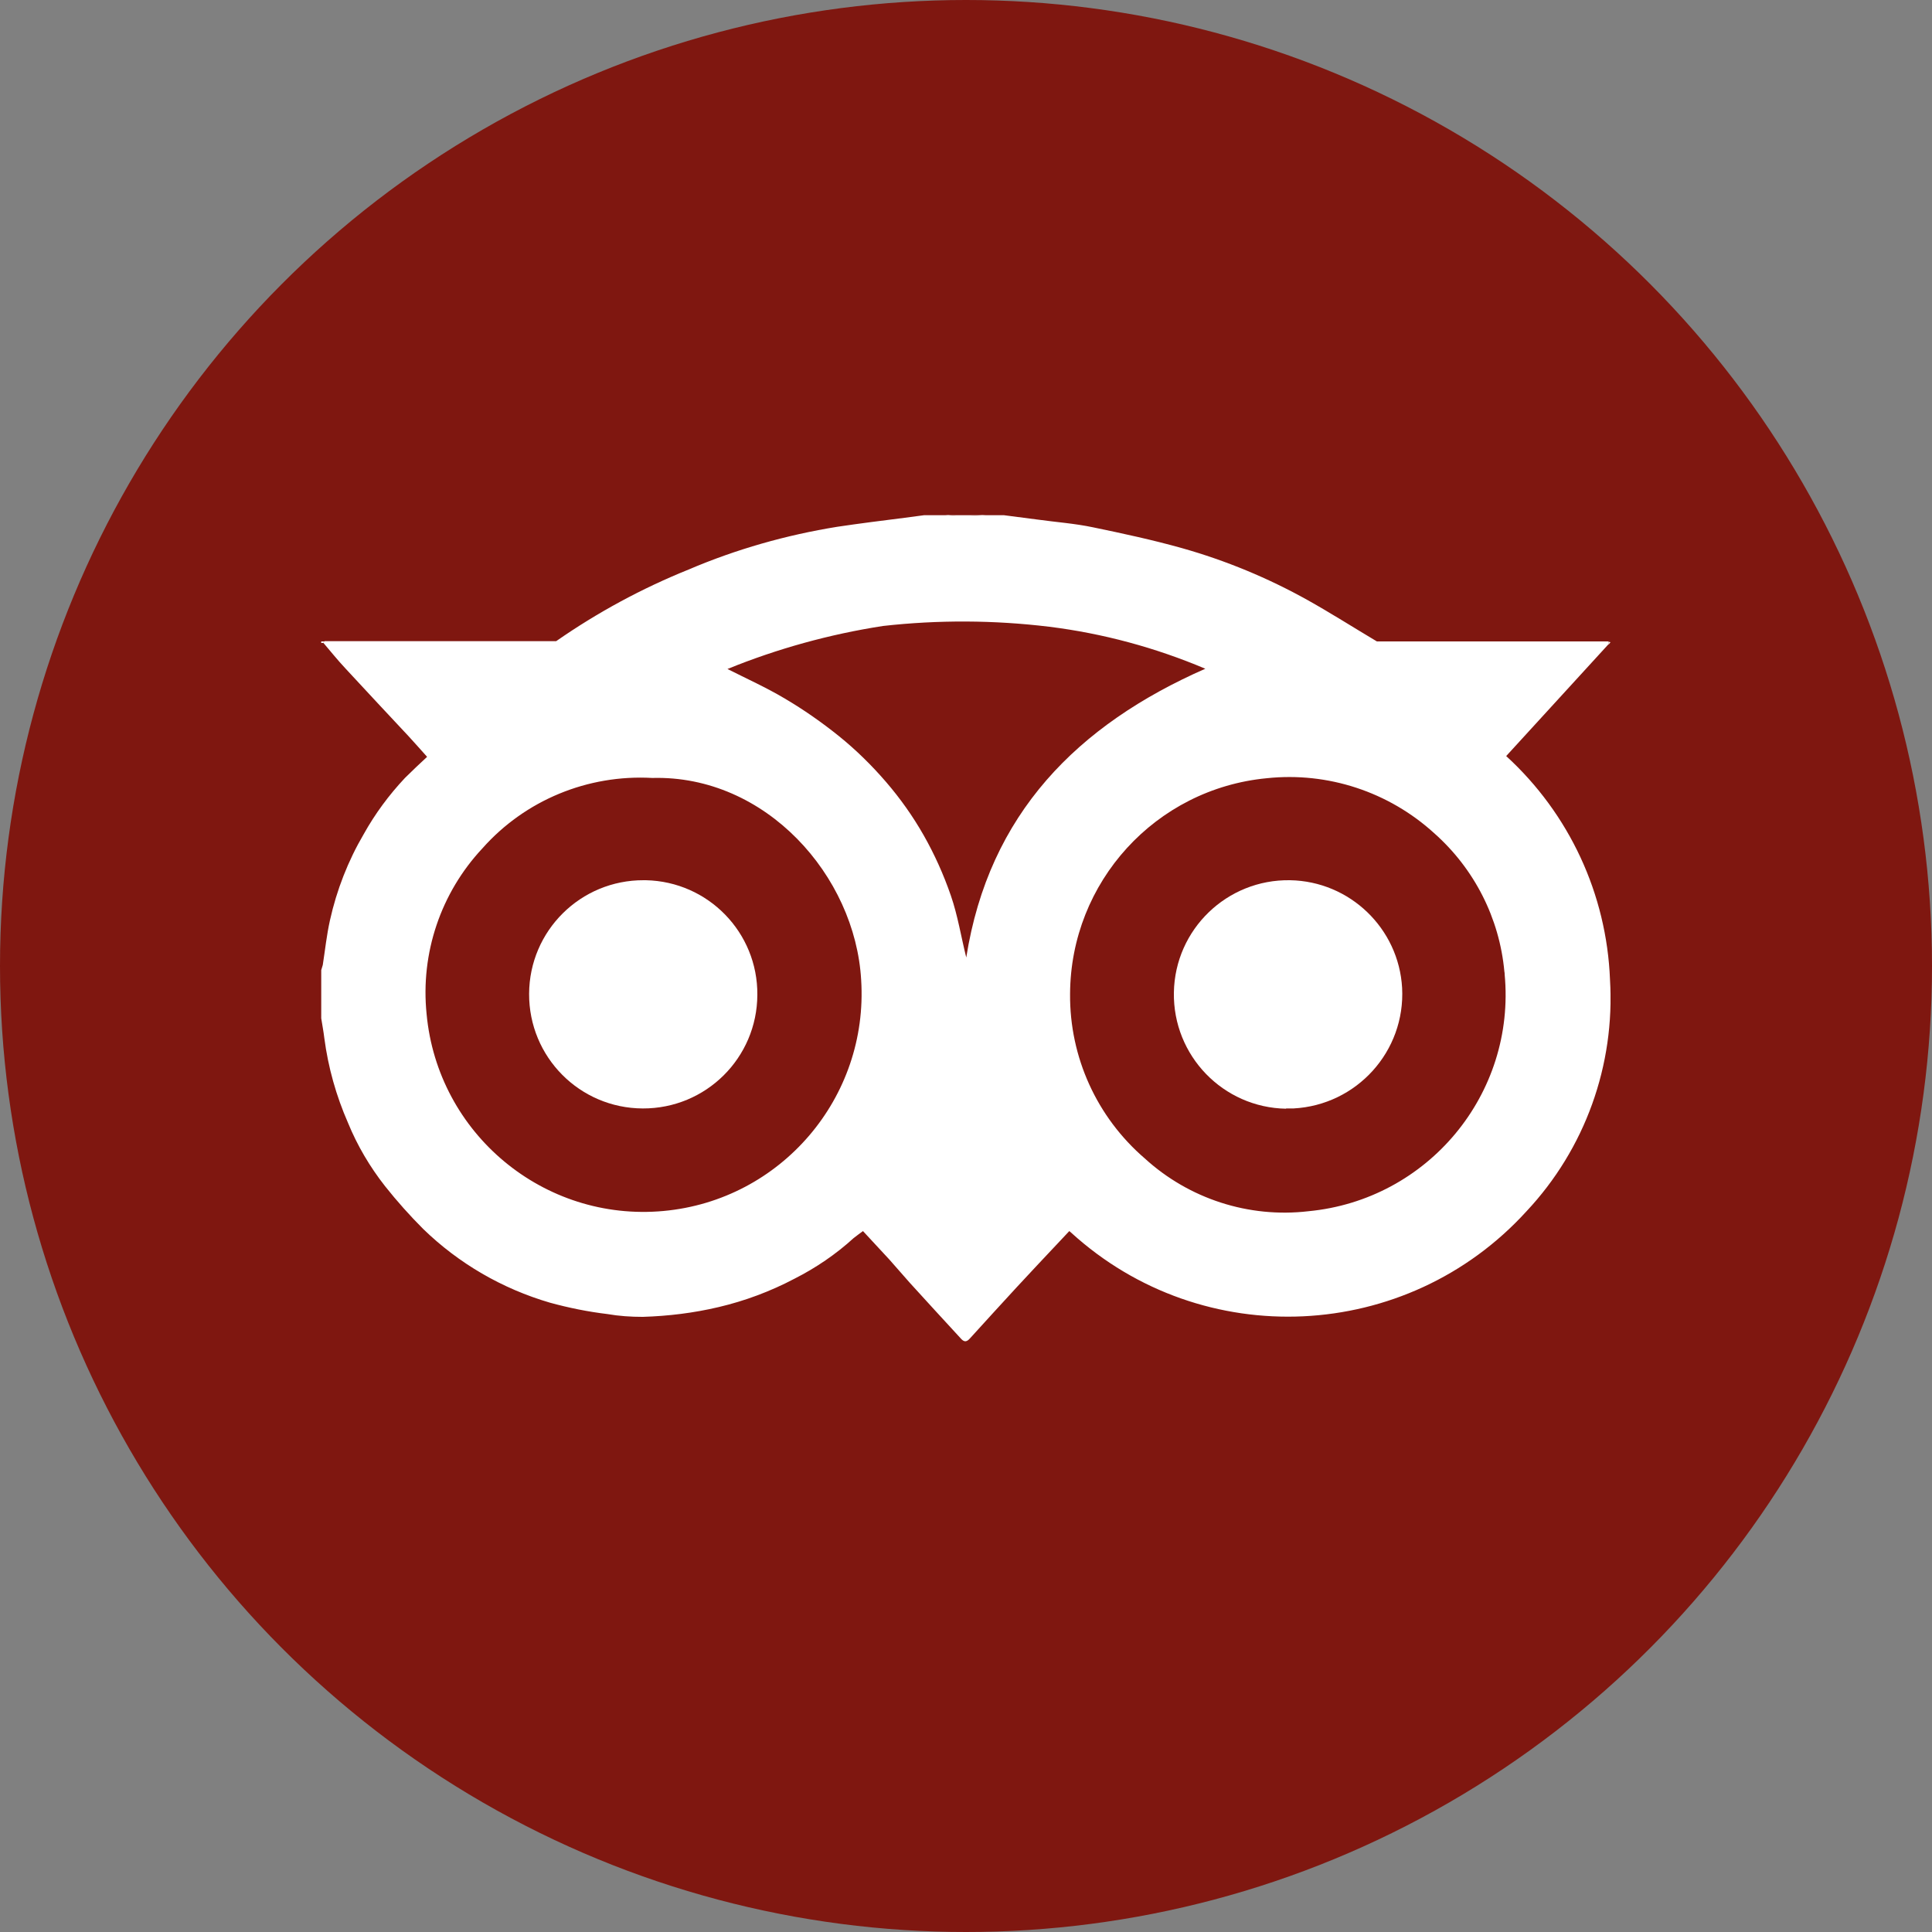
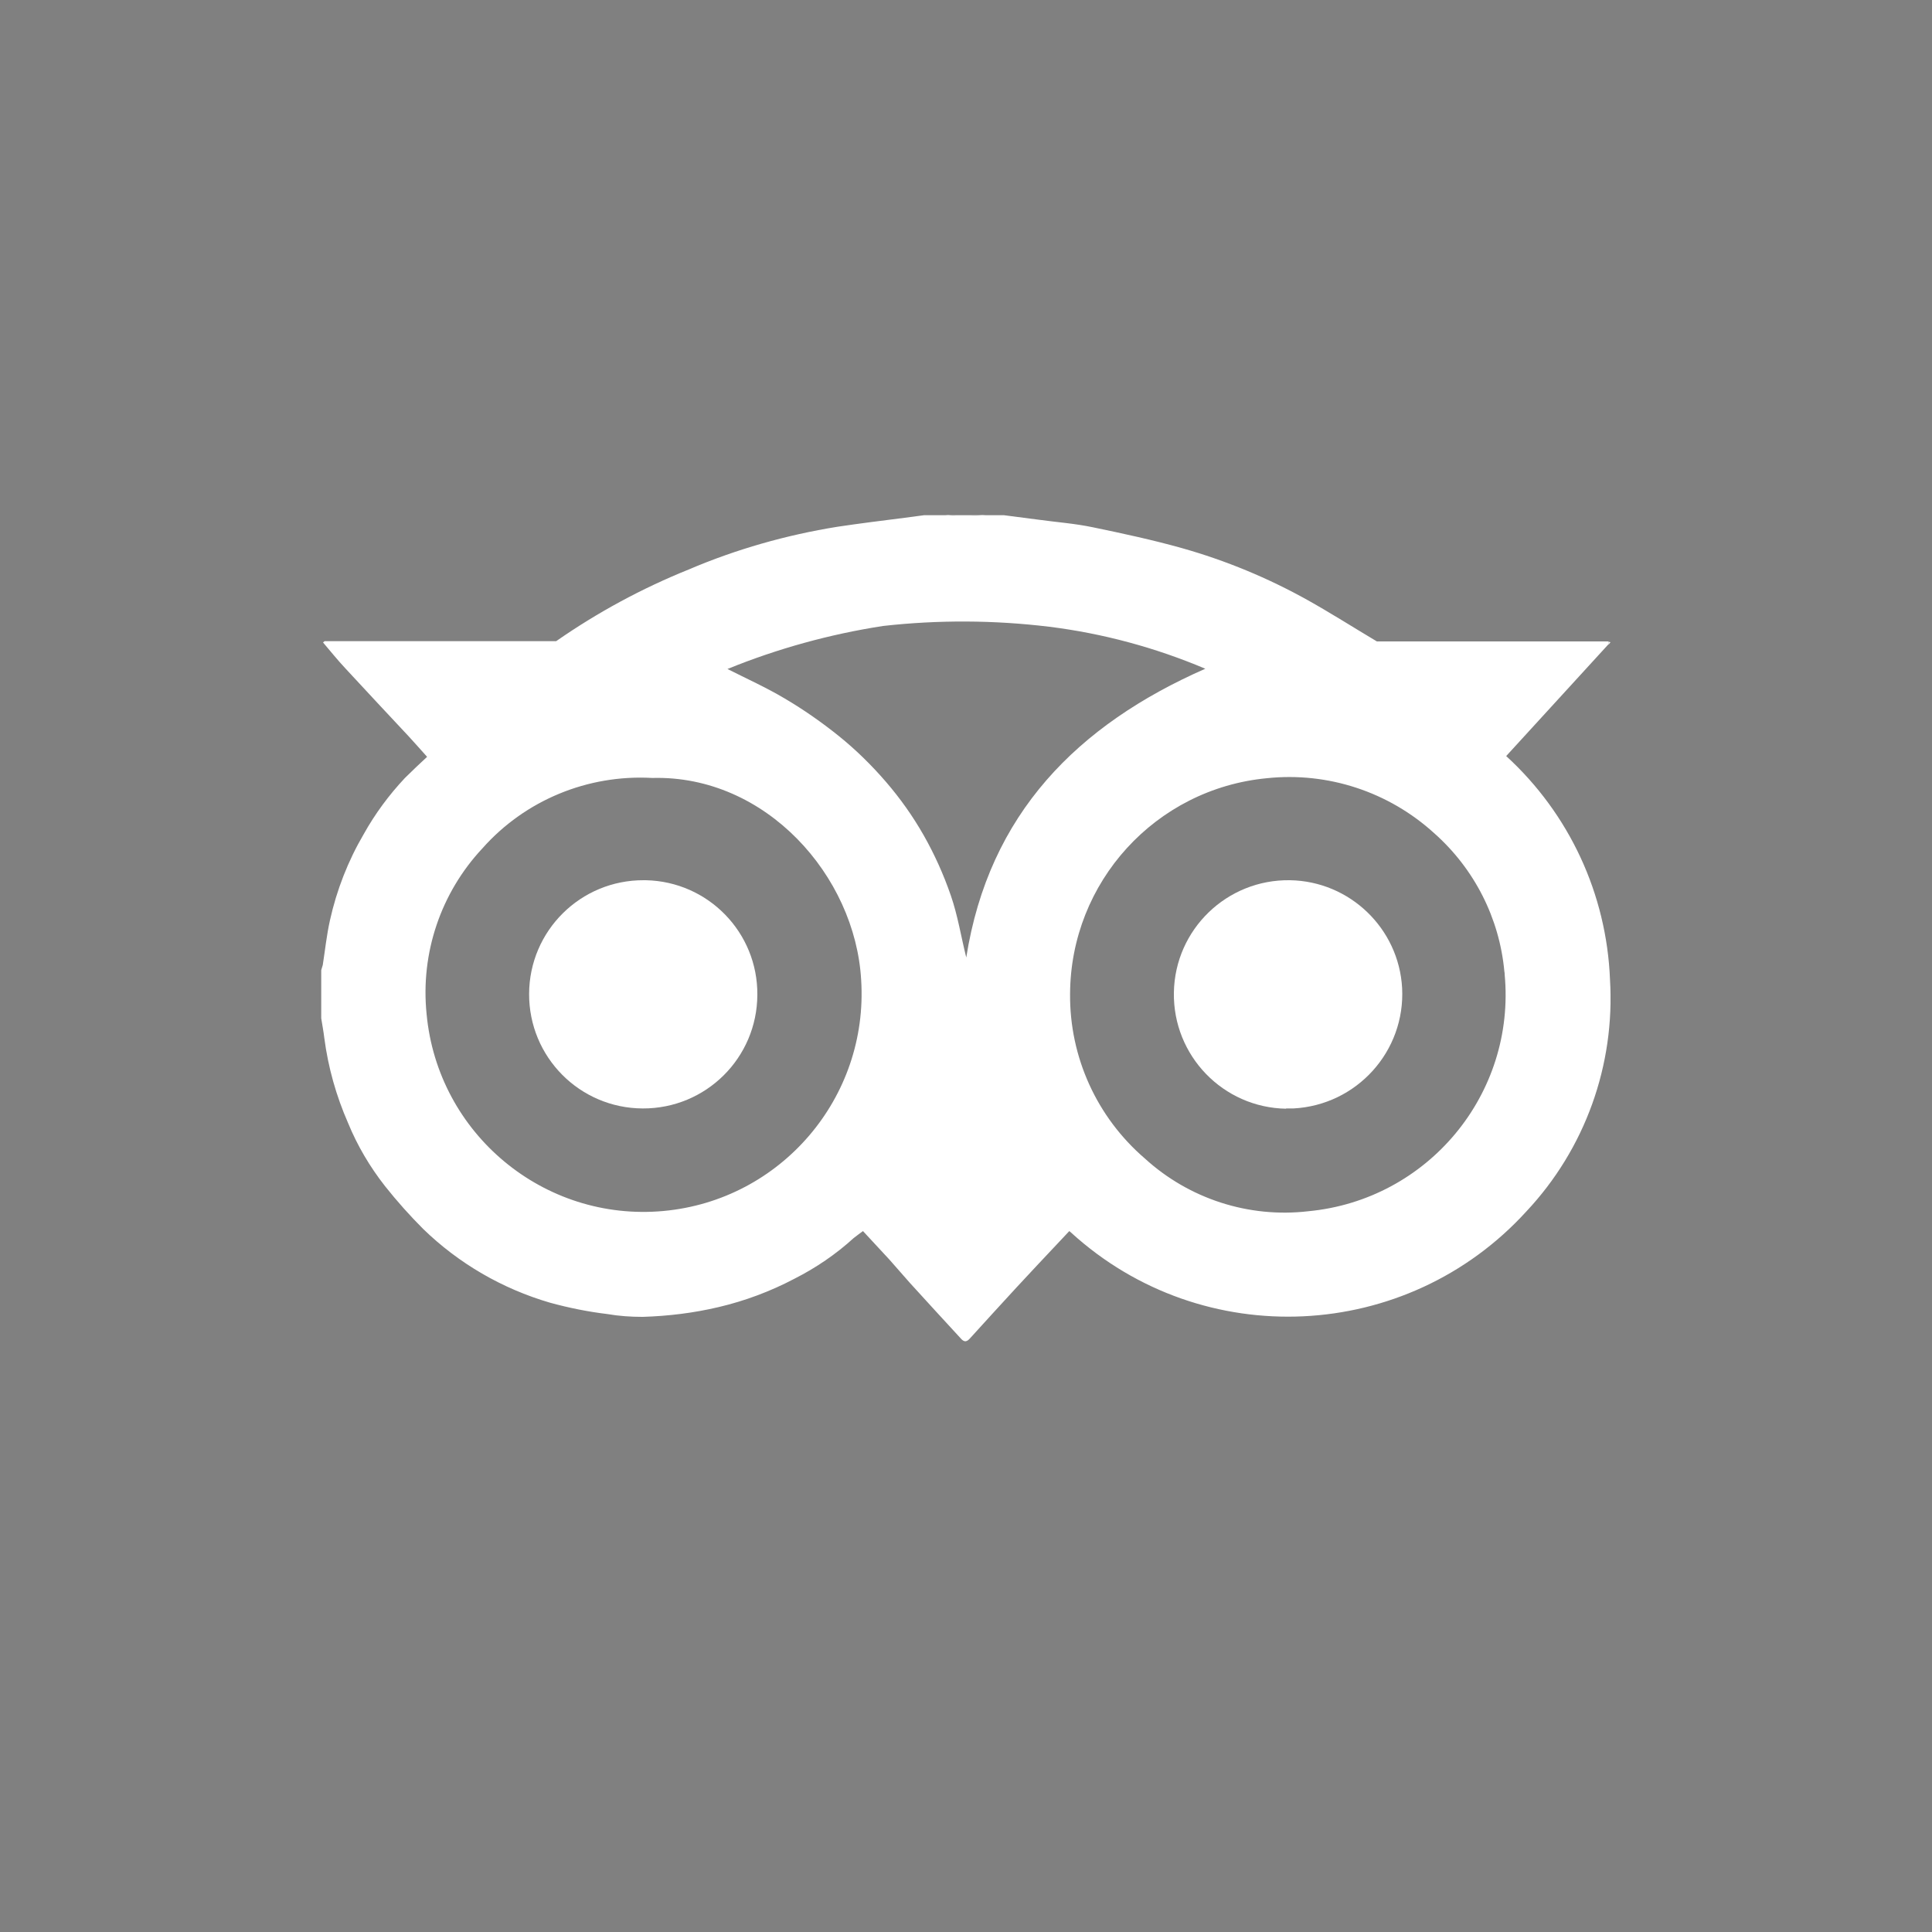
<svg xmlns="http://www.w3.org/2000/svg" id="b" viewBox="0 0 75 75">
  <rect x="0" y="0" width="75" height="75" fill="#808080" stroke="none" />
  <defs>
    <style>.p{fill:none;}.p,.q,.r{stroke-width:0px;}.s{clip-path:url(#g);}.q{fill:#7f1710;}.r{fill:#fff;}</style>
    <clipPath id="g">
      <rect class="p" x="12.47" y="20" width="50.05" height="32.07" />
    </clipPath>
  </defs>
  <g id="c">
-     <circle id="d" class="q" cx="37.5" cy="37.5" r="37.5" />
    <g id="e">
      <g id="f">
        <g class="s">
          <g id="h">
            <path id="i" class="r" d="M38.27,20h.7l1.31.17c.72.1,1.44.15,2.15.3,1.16.24,2.32.49,3.46.81,1.7.48,3.34,1.16,4.88,2.02.91.51,1.79,1.07,2.68,1.6h8.99v.11s-3.97,4.34-3.97,4.34c2.45,2.24,3.9,5.36,4.03,8.68.2,3.32-.97,6.57-3.24,8.99-4.65,5.11-12.57,5.49-17.68.83-.02-.02-.05-.04-.07-.06-.43.46-.84.89-1.25,1.33-.27.29-.54.58-.81.87-.6.65-1.2,1.31-1.8,1.97-.15.17-.25.12-.37-.02-.65-.71-1.31-1.42-1.96-2.14-.27-.3-.53-.61-.8-.91-.34-.37-.68-.73-1.02-1.1-.13.1-.25.18-.36.27-.69.63-1.47,1.16-2.3,1.58-.93.49-1.92.86-2.94,1.1-.97.23-1.96.35-2.95.38-.46,0-.92-.03-1.38-.11-.75-.09-1.49-.24-2.22-.44-1.85-.54-3.54-1.52-4.92-2.86-.52-.52-1.02-1.08-1.48-1.66-.59-.75-1.08-1.58-1.44-2.46-.46-1.05-.77-2.15-.92-3.29-.03-.26-.08-.51-.12-.77v-1.87c.02-.07.04-.13.06-.2.09-.58.15-1.16.28-1.74.26-1.17.7-2.3,1.31-3.34.44-.79.98-1.52,1.6-2.18.28-.28.57-.55.86-.82-.26-.29-.48-.54-.71-.79-.82-.88-1.64-1.75-2.45-2.63-.31-.33-.59-.68-.88-1.02l.06-.05h8.99c1.61-1.12,3.33-2.05,5.14-2.78,1.85-.79,3.79-1.34,5.77-1.66.87-.13,1.75-.24,2.62-.35l.83-.11h.76c.22.02.43.05.64.05.31,0,.62-.03.93-.05M25.32,30.2c-2.5-.14-4.93.86-6.59,2.73-1.62,1.73-2.41,4.07-2.17,6.43.43,4.65,4.55,8.08,9.2,7.65,4.56-.42,7.96-4.4,7.67-8.97-.23-4.04-3.7-7.96-8.11-7.84M41.54,38.59c-.02,2.45,1.04,4.78,2.9,6.38,1.72,1.57,4.04,2.32,6.35,2.05,4.64-.44,8.06-4.55,7.62-9.2,0-.03,0-.07-.01-.1-.19-2.08-1.17-4-2.73-5.38-1.76-1.6-4.12-2.38-6.49-2.13-4.32.41-7.62,4.03-7.64,8.37M46.79,25.96c-1.94-.82-3.97-1.37-6.06-1.63-2.14-.26-4.31-.27-6.45-.03-2.07.32-4.1.88-6.04,1.67.73.37,1.51.72,2.23,1.15.73.43,1.43.92,2.09,1.45.67.54,1.28,1.14,1.84,1.79.55.64,1.04,1.33,1.46,2.07.42.74.77,1.52,1.05,2.33.27.78.4,1.61.6,2.41.88-5.58,4.32-9.03,9.28-11.21" />
            <path id="j" class="r" d="M38.27,20c-.31.02-.62.05-.93.05-.21,0-.43-.03-.64-.05h1.58Z" />
-             <path id="k" class="r" d="M12.53,24.96h-.06v-.06h.12s-.06.06-.06.06" />
            <path id="l" class="r" d="M62.43,24.91l.09.02-.08.1s0-.07,0-.11" />
            <path id="m" class="r" d="M21.52,24.91h.06s-.06,0-.06,0" />
            <path id="n" class="r" d="M29.4,38.62c-.01,2.45-2,4.42-4.45,4.41-2.45-.01-4.42-2-4.41-4.45s2-4.42,4.45-4.41c.03,0,.05,0,.08,0,2.42.05,4.35,2.03,4.33,4.45" />
            <path id="o" class="r" d="M49.93,43.04c-2.45-.04-4.4-2.06-4.36-4.51s2.06-4.4,4.51-4.36c2.32.04,4.22,1.87,4.35,4.18.13,2.46-1.76,4.55-4.22,4.68-.09,0-.19,0-.29,0" />
          </g>
        </g>
      </g>
    </g>
  </g>
</svg>